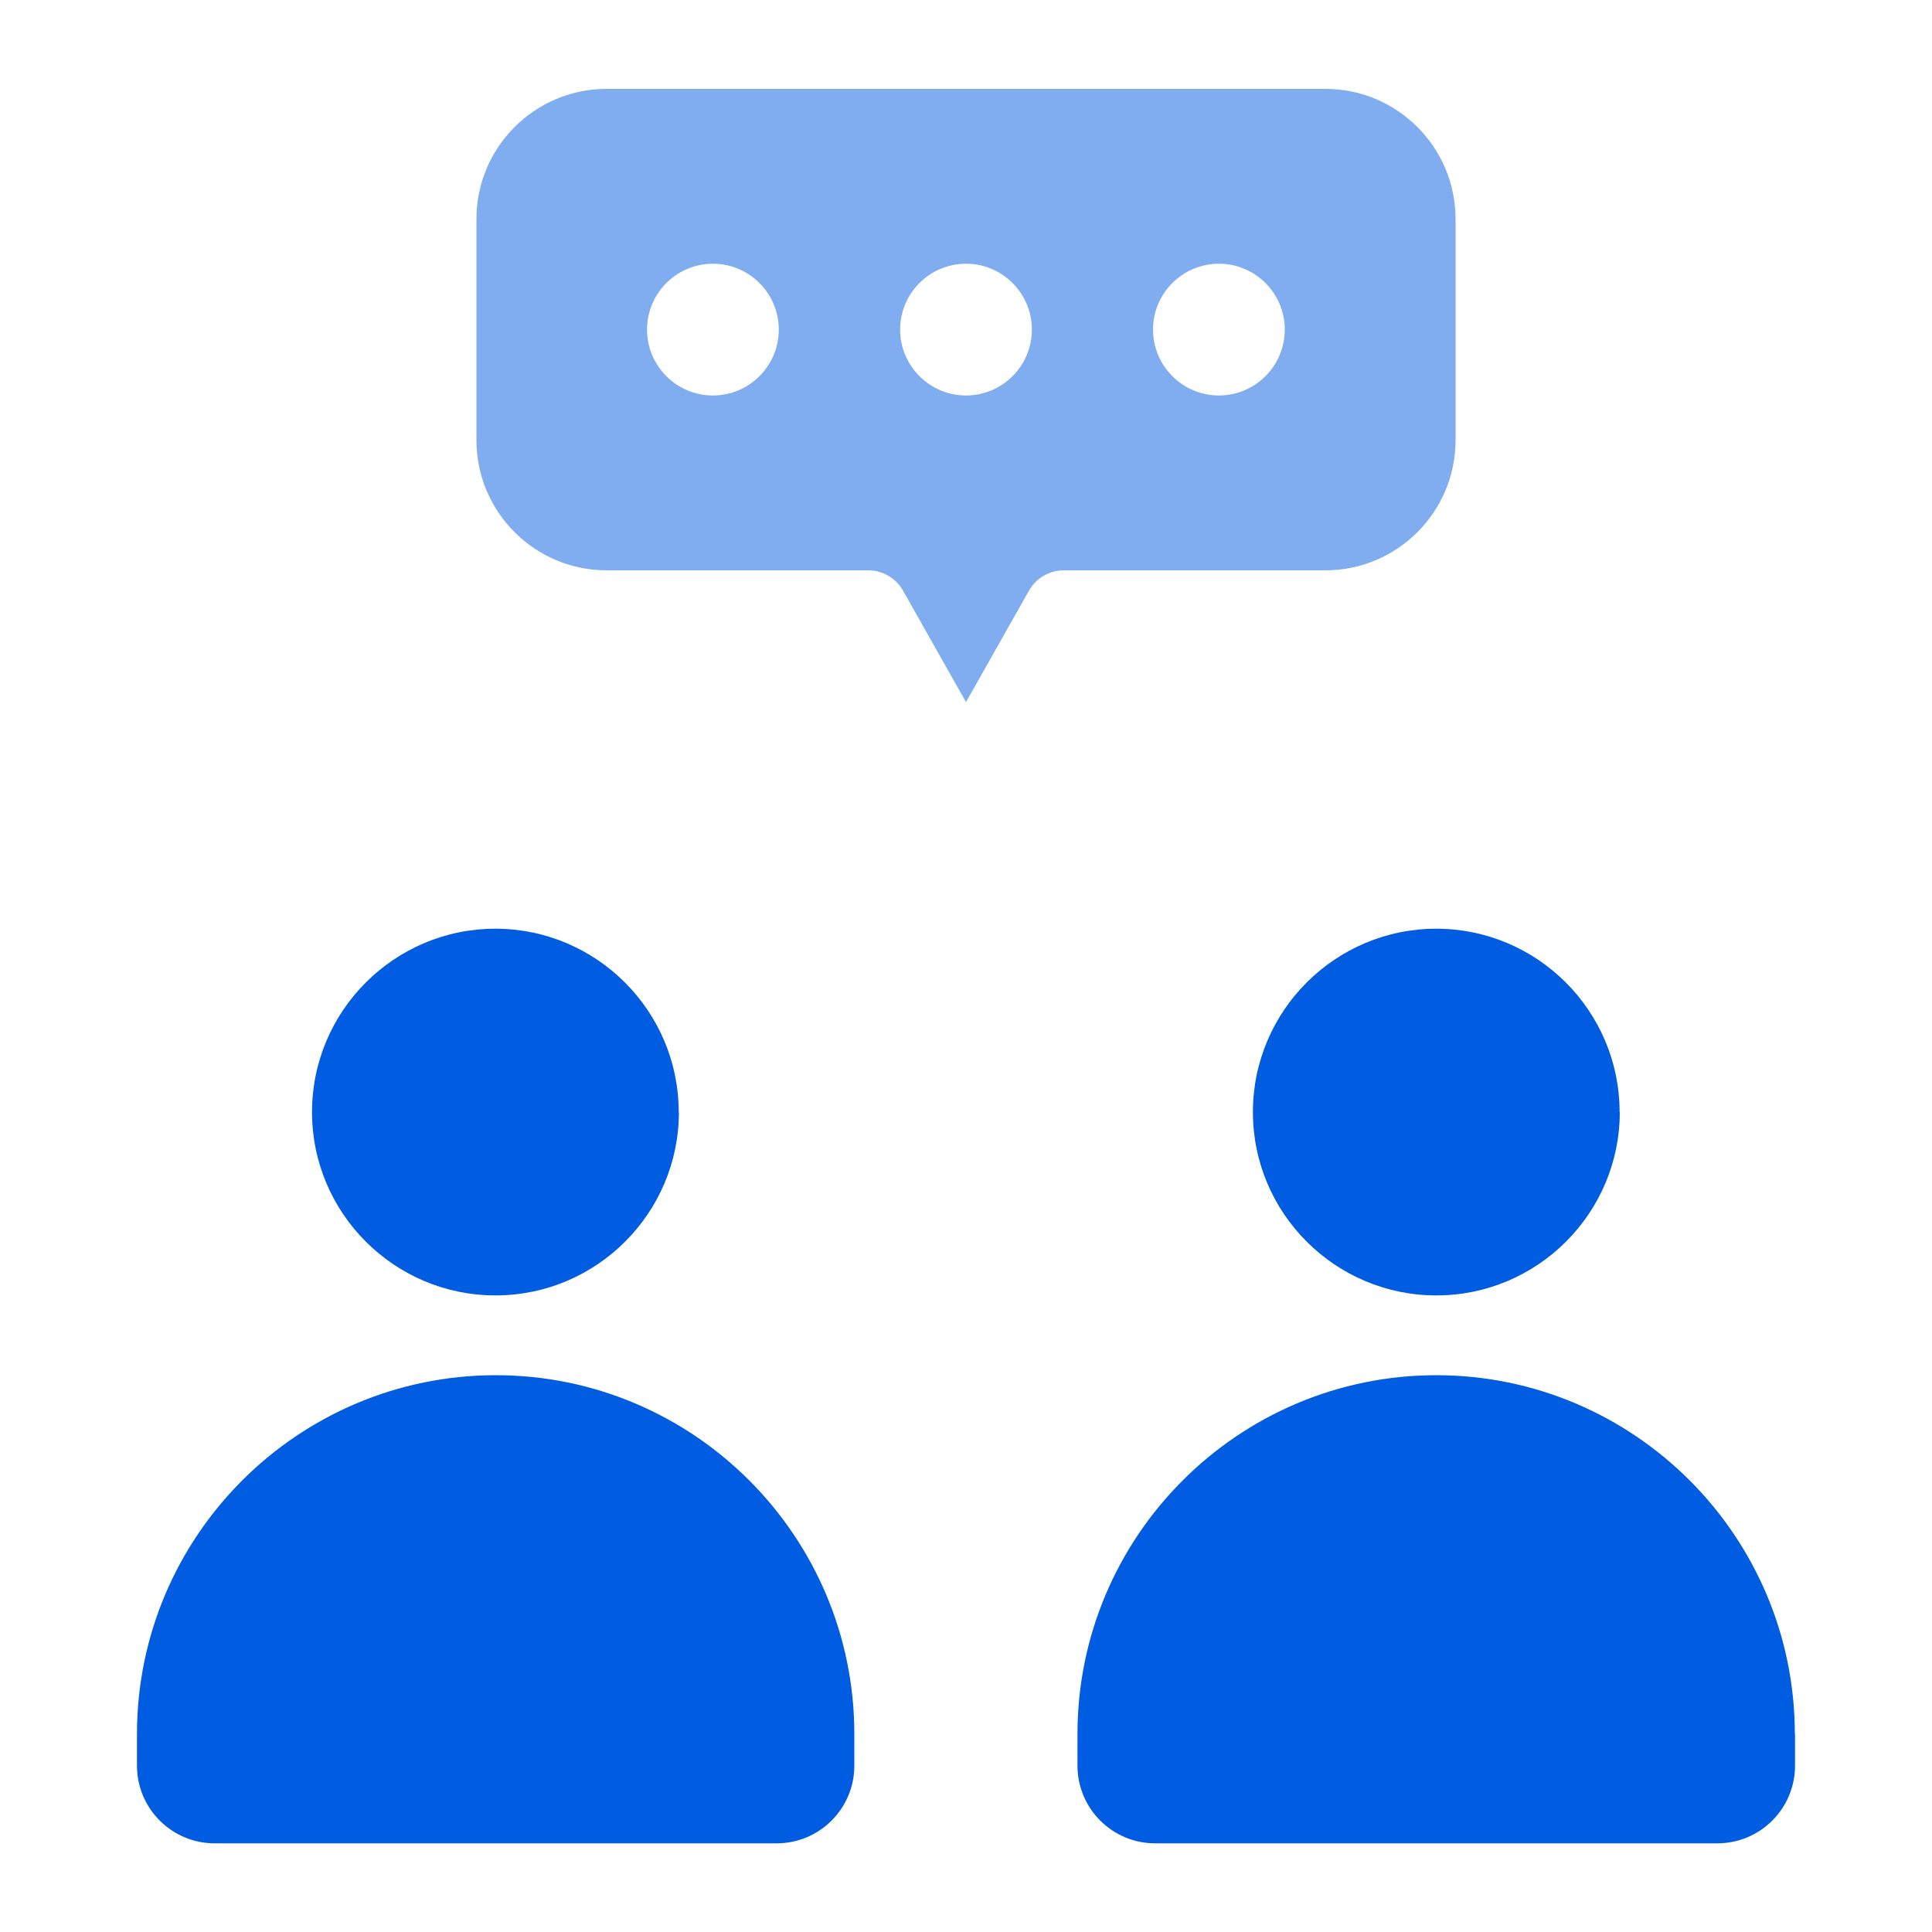
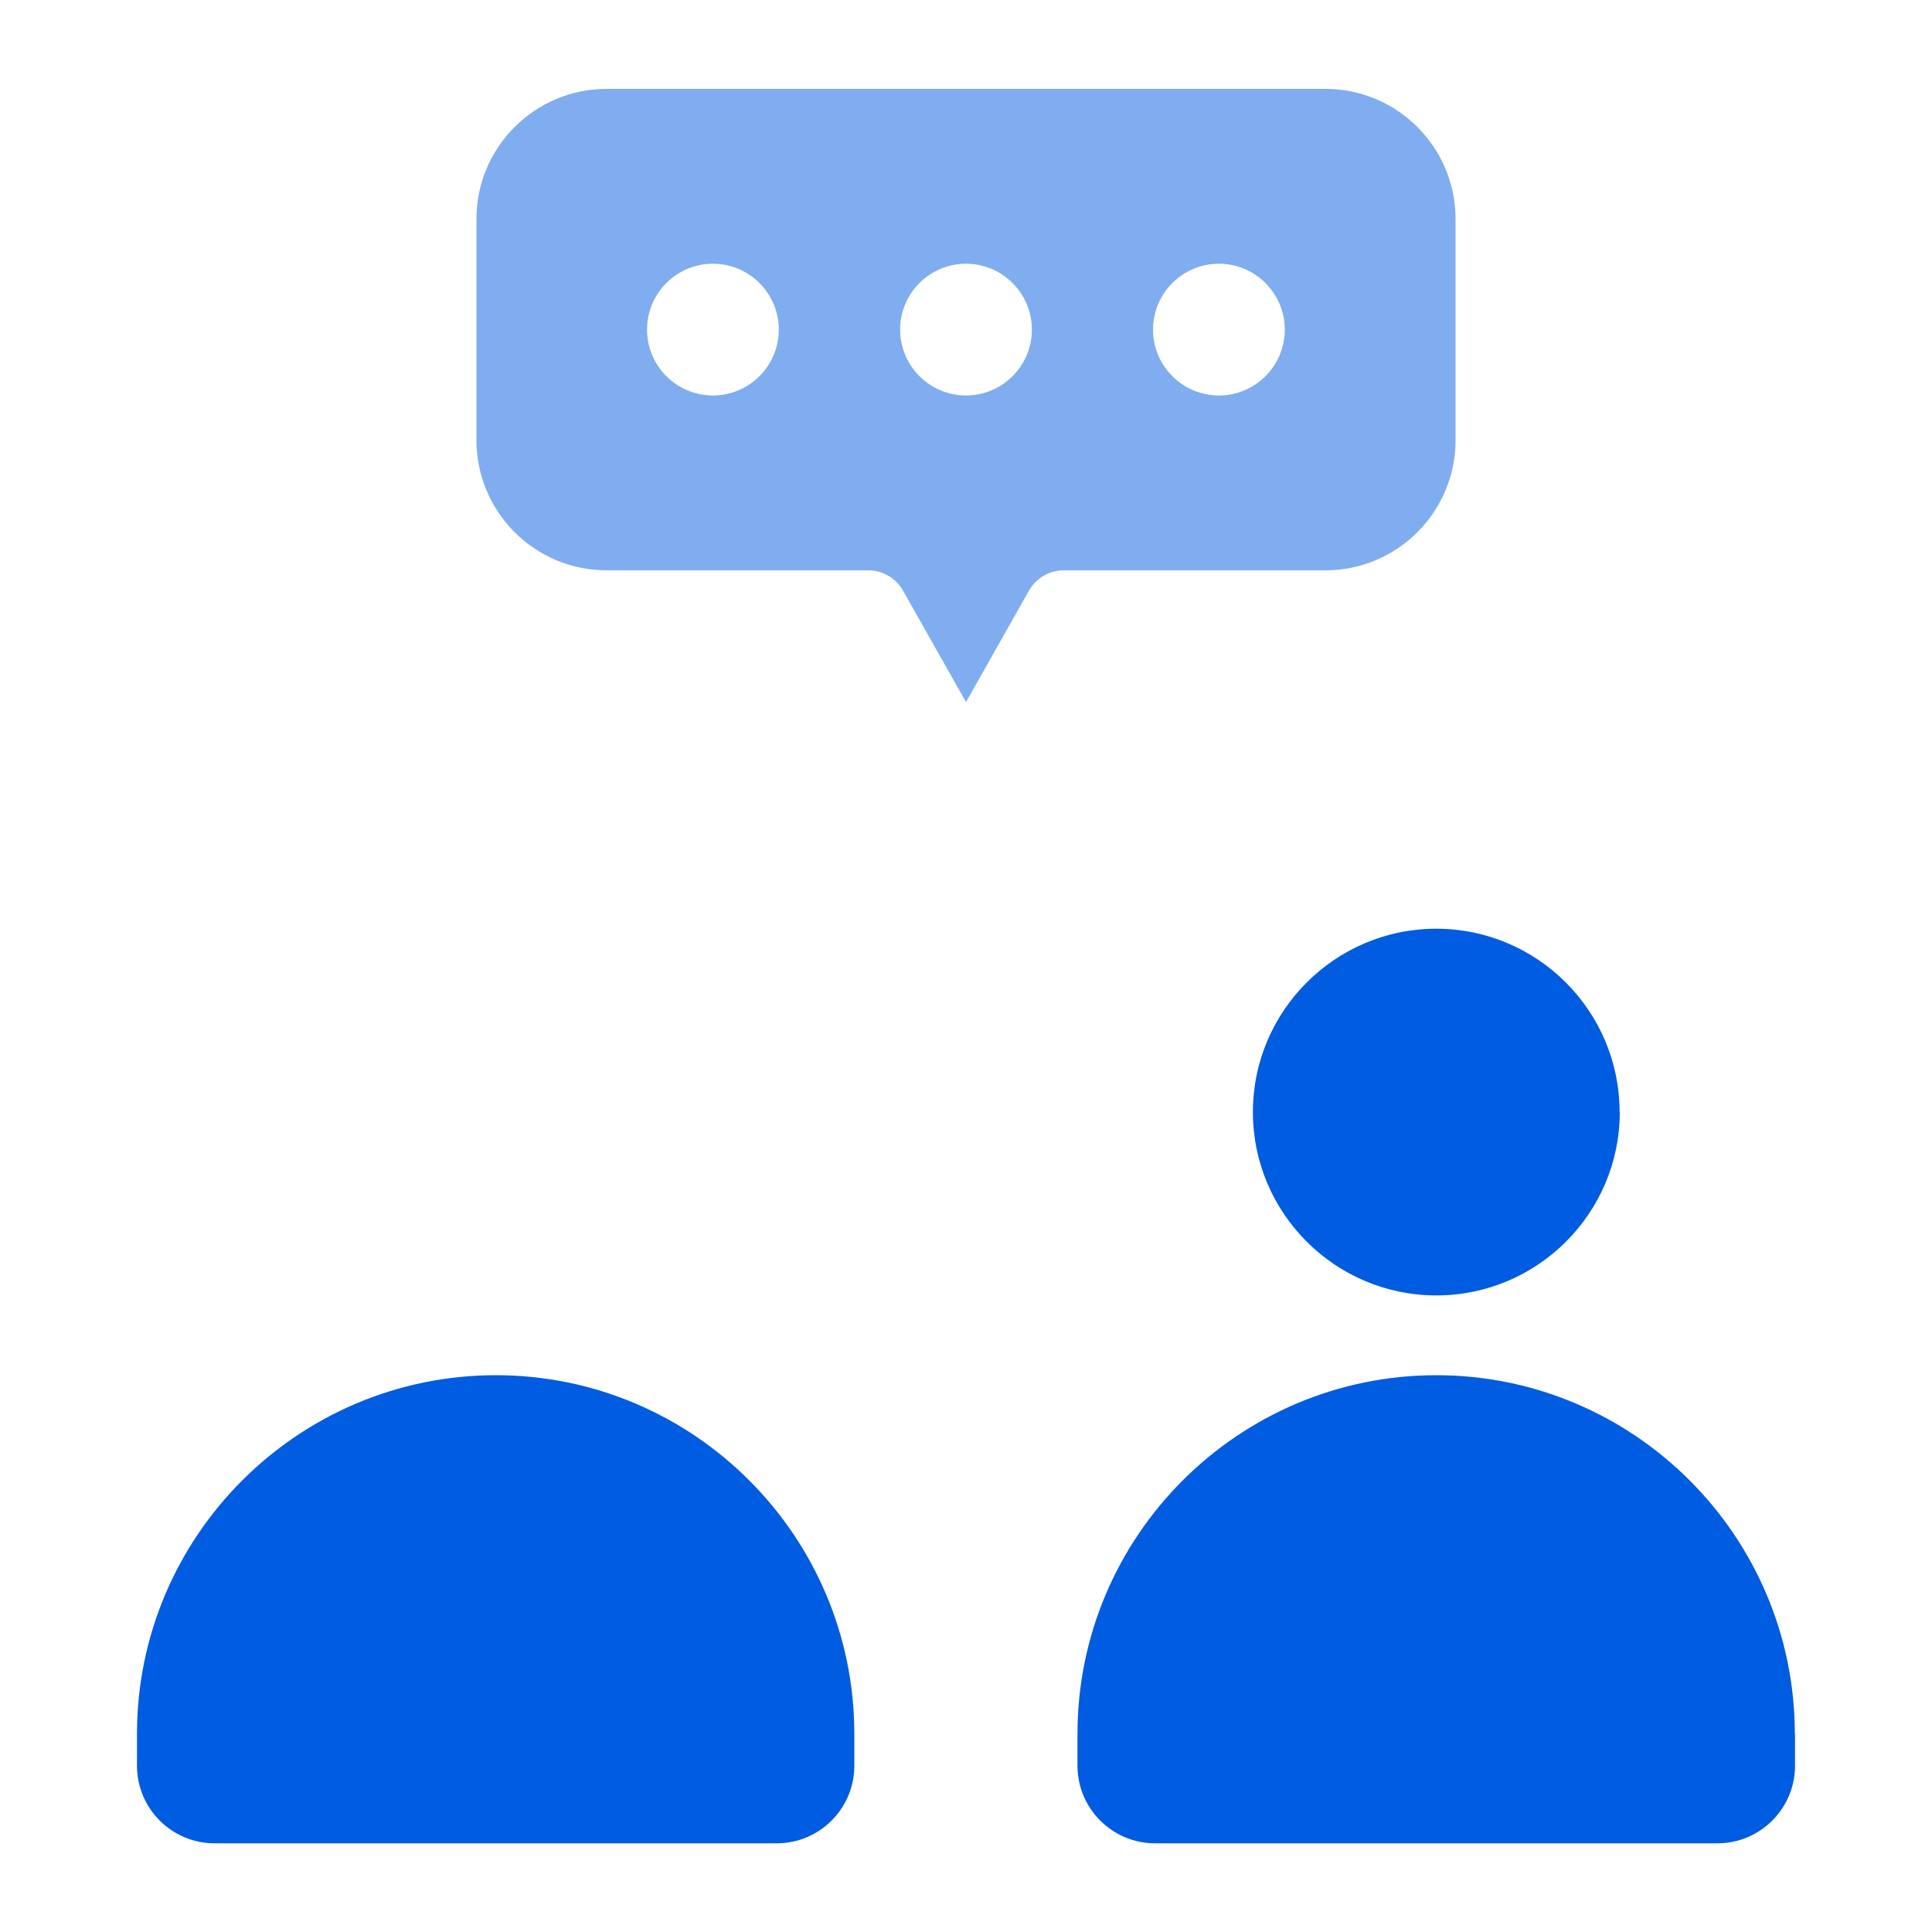
<svg xmlns="http://www.w3.org/2000/svg" id="Layer_2" data-name="Layer 2" viewBox="0 0 100 100">
  <defs>
    <style>
      .cls-1 {
        opacity: .5;
      }

      .cls-1, .cls-2 {
        fill: #005ce0;
      }

      .cls-1, .cls-2, .cls-3 {
        stroke-width: 0px;
      }

      .cls-3 {
        fill: #fff;
      }
    </style>
  </defs>
  <g id="Layer_8" data-name="Layer 8">
    <rect class="cls-3" width="100" height="100" />
  </g>
  <g id="support">
    <g>
      <path class="cls-2" d="M44.22,89.75v1.64c0,2.22-1.8,4.02-4.02,4.02H11.11c-2.22,0-4.02-1.8-4.02-4.02v-1.64c0-10.24,8.33-18.56,18.56-18.57h.01c10.24,0,18.56,8.33,18.56,18.57Z" />
-       <path class="cls-2" d="M35.14,57.56c0,5.23-4.26,9.49-9.49,9.49h-.01c-5.23,0-9.49-4.26-9.49-9.49s4.26-9.49,9.49-9.49,9.49,4.26,9.49,9.49Z" />
      <path class="cls-2" d="M83.84,57.56c0,5.23-4.26,9.49-9.49,9.49h-.01c-5.23,0-9.49-4.26-9.49-9.49s4.26-9.49,9.49-9.49,9.49,4.26,9.49,9.49Z" />
      <path class="cls-2" d="M92.91,89.75v1.64c0,2.22-1.8,4.02-4.02,4.02h-29.1c-2.22,0-4.02-1.8-4.02-4.02v-1.64c0-10.24,8.33-18.56,18.56-18.57h.01c10.23,0,18.56,8.33,18.56,18.57Z" />
      <path class="cls-1" d="M68.6,4.6H31.4c-3.72,0-6.74,3.02-6.74,6.74v11.44c0,3.72,3.02,6.74,6.74,6.74h13.54c.74,0,1.43.4,1.8,1.05l3.26,5.77,3.26-5.77c.37-.65,1.05-1.05,1.8-1.05h13.54c3.72,0,6.74-3.02,6.74-6.74v-11.44c0-3.72-3.02-6.74-6.74-6.74ZM36.9,20.47c-1.88,0-3.41-1.53-3.41-3.41s1.53-3.41,3.41-3.41,3.41,1.53,3.41,3.41-1.53,3.41-3.41,3.41ZM50,20.47c-1.88,0-3.41-1.53-3.41-3.41s1.53-3.41,3.41-3.41,3.41,1.53,3.41,3.41-1.53,3.41-3.41,3.41ZM63.09,20.47c-1.88,0-3.41-1.53-3.41-3.41s1.53-3.41,3.41-3.41,3.41,1.53,3.41,3.41-1.53,3.41-3.41,3.41Z" />
    </g>
  </g>
</svg>